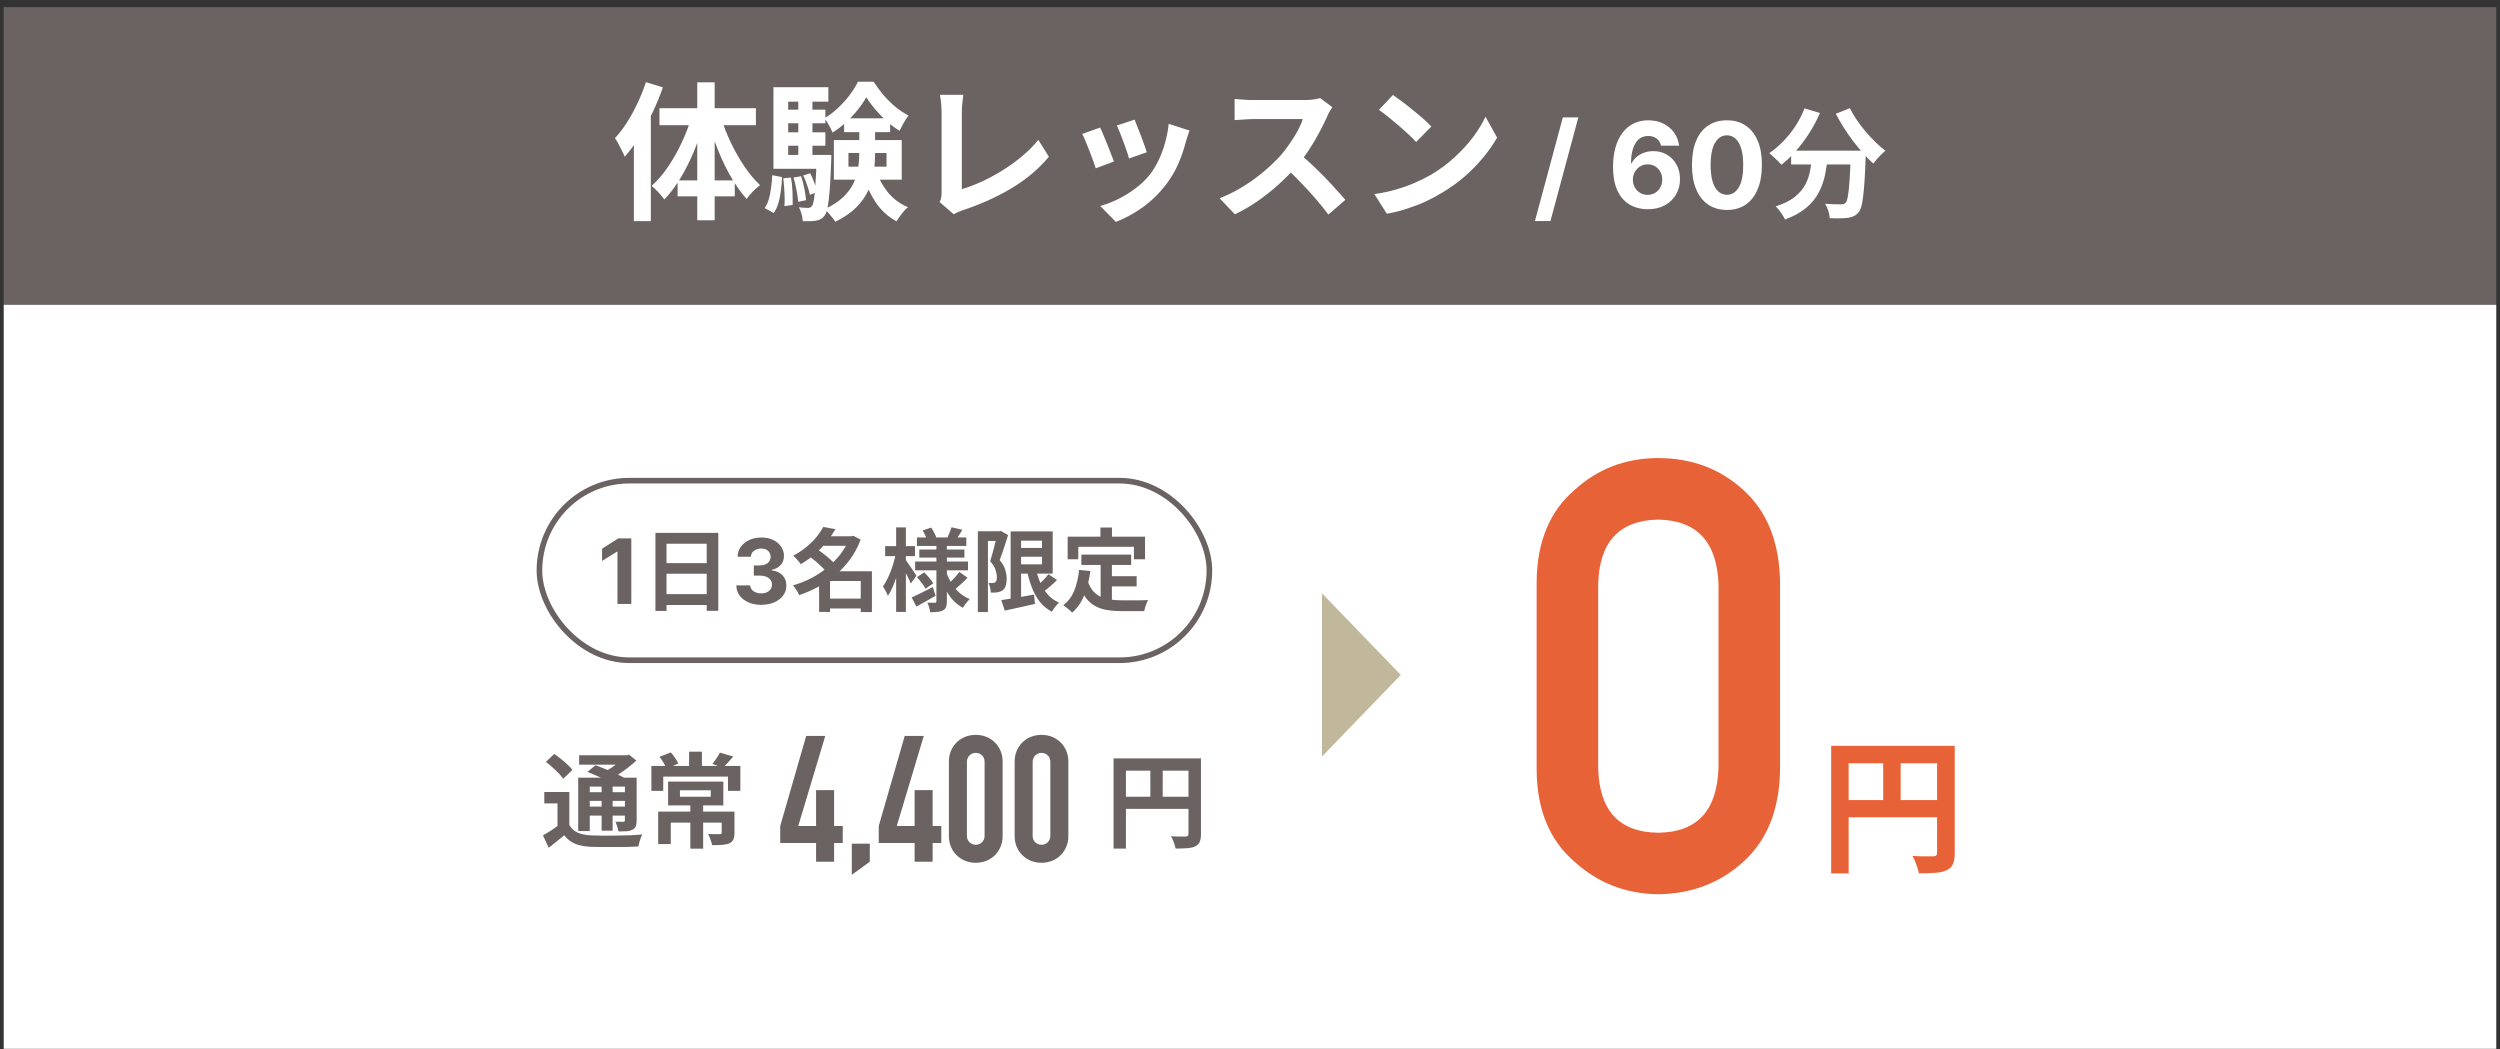
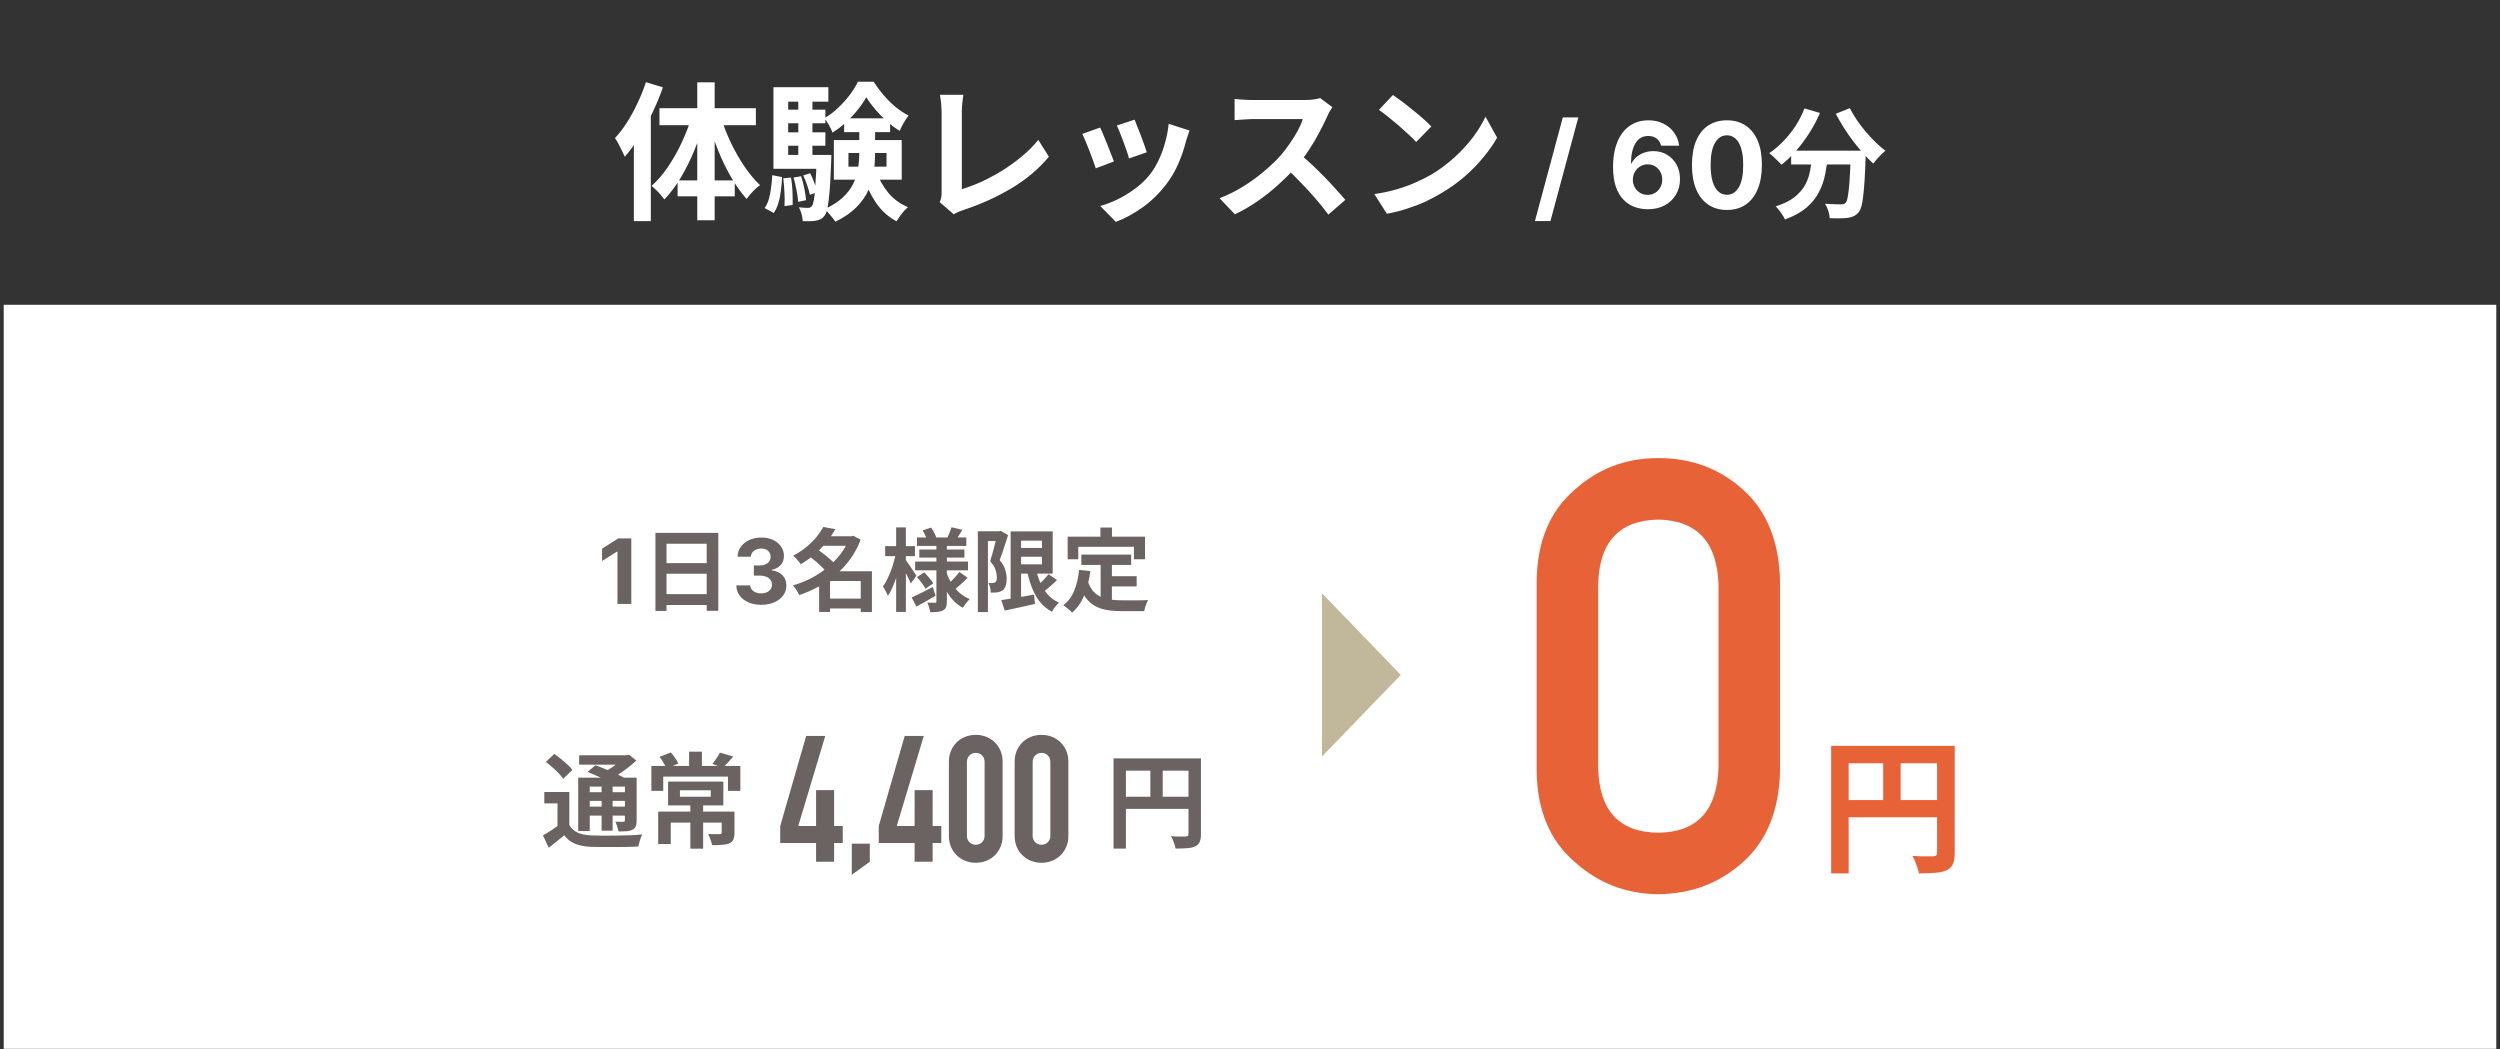
<svg xmlns="http://www.w3.org/2000/svg" width="336" height="141" viewBox="0 0 336 141" fill="none">
  <rect x="0" y="0" width="336" height="141" fill="#333333" stroke="none" />
-   <rect width="335" height="40" transform="translate(0.5 0.963)" fill="#6B6262" />
  <path d="M86.811 11.043L89.091 11.743C88.704 12.863 88.237 13.997 87.691 15.143C87.157 16.277 86.571 17.357 85.931 18.383C85.304 19.397 84.651 20.29 83.971 21.063C83.891 20.863 83.771 20.61 83.611 20.303C83.464 19.983 83.304 19.663 83.131 19.343C82.957 19.023 82.797 18.763 82.651 18.563C83.224 17.95 83.764 17.243 84.271 16.443C84.791 15.63 85.264 14.763 85.691 13.843C86.131 12.923 86.504 11.99 86.811 11.043ZM85.191 16.583L87.471 14.303V14.323V29.723H85.191V16.583ZM93.711 11.063H96.051V29.603H93.711V11.063ZM88.631 14.543H101.591V16.823H88.631V14.543ZM91.071 24.243H98.751V26.383H91.071V24.243ZM96.911 15.823C97.257 16.943 97.704 18.077 98.251 19.223C98.797 20.357 99.404 21.417 100.071 22.403C100.737 23.377 101.431 24.203 102.151 24.883C101.871 25.083 101.551 25.363 101.191 25.723C100.844 26.083 100.564 26.423 100.351 26.743C99.631 25.943 98.944 24.983 98.291 23.863C97.637 22.743 97.051 21.537 96.531 20.243C96.011 18.937 95.564 17.623 95.191 16.303L96.911 15.823ZM92.971 15.623L94.711 16.103C94.337 17.49 93.877 18.85 93.331 20.183C92.784 21.517 92.171 22.75 91.491 23.883C90.811 25.017 90.077 25.99 89.291 26.803C89.157 26.617 88.991 26.41 88.791 26.183C88.591 25.943 88.377 25.717 88.151 25.503C87.937 25.29 87.744 25.117 87.571 24.983C88.344 24.303 89.071 23.463 89.751 22.463C90.444 21.45 91.064 20.357 91.611 19.183C92.171 17.997 92.624 16.81 92.971 15.623ZM114.031 20.563V22.403H119.151V20.563H114.031ZM112.071 18.823H121.191V24.143H112.071V18.823ZM116.431 13.063C116.137 13.597 115.757 14.157 115.291 14.743C114.824 15.33 114.297 15.89 113.711 16.423C113.137 16.957 112.531 17.423 111.891 17.823C111.784 17.53 111.624 17.197 111.411 16.823C111.197 16.437 110.991 16.123 110.791 15.883C111.431 15.523 112.037 15.07 112.611 14.523C113.197 13.977 113.724 13.397 114.191 12.783C114.657 12.157 115.031 11.557 115.311 10.983H117.411C117.797 11.583 118.244 12.183 118.751 12.783C119.257 13.37 119.797 13.903 120.371 14.383C120.944 14.85 121.524 15.23 122.111 15.523C121.897 15.79 121.677 16.123 121.451 16.523C121.237 16.91 121.057 17.263 120.911 17.583C120.337 17.237 119.771 16.817 119.211 16.323C118.651 15.817 118.131 15.283 117.651 14.723C117.171 14.163 116.764 13.61 116.431 13.063ZM115.491 16.723H117.611V20.643C117.611 21.443 117.551 22.263 117.431 23.103C117.324 23.93 117.084 24.75 116.711 25.563C116.351 26.363 115.817 27.123 115.111 27.843C114.404 28.563 113.457 29.217 112.271 29.803C112.164 29.63 112.024 29.437 111.851 29.223C111.691 29.023 111.517 28.817 111.331 28.603C111.144 28.403 110.971 28.243 110.811 28.123C111.864 27.63 112.697 27.09 113.311 26.503C113.937 25.903 114.404 25.277 114.711 24.623C115.031 23.957 115.237 23.283 115.331 22.603C115.437 21.923 115.491 21.257 115.491 20.603V16.723ZM117.811 23.103C118.171 24.143 118.704 25.09 119.411 25.943C120.131 26.783 121.004 27.417 122.031 27.843C121.857 27.99 121.671 28.17 121.471 28.383C121.284 28.61 121.104 28.843 120.931 29.083C120.757 29.323 120.611 29.543 120.491 29.743C119.371 29.143 118.444 28.303 117.711 27.223C116.991 26.143 116.417 24.923 115.991 23.563L117.811 23.103ZM113.451 15.903H119.631V17.763H113.451V15.903ZM105.091 14.743H110.931V16.563H105.091V14.743ZM105.091 17.783H110.931V19.583H105.091V17.783ZM103.951 20.823H110.811V22.683H103.951V20.823ZM107.291 12.843H109.191V21.843H107.291V12.843ZM107.951 23.583L108.891 23.283C109.091 23.67 109.277 24.103 109.451 24.583C109.637 25.063 109.764 25.477 109.831 25.823L108.851 26.183C108.784 25.837 108.664 25.417 108.491 24.923C108.331 24.43 108.151 23.983 107.951 23.583ZM106.651 23.863L107.671 23.683C107.844 24.19 107.991 24.75 108.111 25.363C108.231 25.963 108.304 26.477 108.331 26.903L107.271 27.123C107.244 26.683 107.171 26.163 107.051 25.563C106.944 24.95 106.811 24.383 106.651 23.863ZM105.271 23.963L106.311 23.863C106.417 24.45 106.484 25.09 106.511 25.783C106.537 26.463 106.544 27.05 106.531 27.543L105.431 27.703C105.471 27.197 105.471 26.597 105.431 25.903C105.404 25.21 105.351 24.563 105.271 23.963ZM103.791 23.543L105.111 23.803C105.084 24.417 105.031 25.023 104.951 25.623C104.884 26.223 104.771 26.783 104.611 27.303C104.464 27.81 104.257 28.25 103.991 28.623L102.771 27.963C103.011 27.617 103.197 27.217 103.331 26.763C103.464 26.297 103.564 25.79 103.631 25.243C103.711 24.683 103.764 24.117 103.791 23.543ZM103.951 11.723H111.331V13.663H105.931V22.103H103.951V11.723ZM109.771 20.823H111.731C111.731 20.823 111.731 20.923 111.731 21.123C111.731 21.323 111.724 21.49 111.711 21.623C111.657 23.237 111.591 24.543 111.511 25.543C111.431 26.543 111.337 27.317 111.231 27.863C111.124 28.397 110.991 28.763 110.831 28.963C110.671 29.19 110.497 29.35 110.311 29.443C110.124 29.55 109.904 29.623 109.651 29.663C109.451 29.703 109.191 29.723 108.871 29.723C108.564 29.737 108.237 29.737 107.891 29.723C107.877 29.43 107.824 29.11 107.731 28.763C107.637 28.417 107.517 28.117 107.371 27.863C107.637 27.89 107.877 27.91 108.091 27.923C108.304 27.937 108.477 27.943 108.611 27.943C108.717 27.943 108.811 27.923 108.891 27.883C108.971 27.843 109.051 27.777 109.131 27.683C109.237 27.55 109.324 27.263 109.391 26.823C109.471 26.383 109.537 25.71 109.591 24.803C109.657 23.897 109.717 22.683 109.771 21.163V20.823ZM126.291 27.163C126.411 26.91 126.484 26.69 126.511 26.503C126.537 26.317 126.551 26.103 126.551 25.863C126.551 25.61 126.551 25.223 126.551 24.703C126.551 24.183 126.551 23.583 126.551 22.903C126.551 22.21 126.551 21.483 126.551 20.723C126.551 19.963 126.551 19.217 126.551 18.483C126.551 17.75 126.551 17.083 126.551 16.483C126.551 15.883 126.551 15.397 126.551 15.023C126.551 14.77 126.537 14.503 126.511 14.223C126.497 13.943 126.471 13.677 126.431 13.423C126.404 13.157 126.371 12.93 126.331 12.743H129.471C129.417 13.13 129.371 13.51 129.331 13.883C129.291 14.257 129.271 14.637 129.271 15.023C129.271 15.343 129.271 15.743 129.271 16.223C129.271 16.69 129.271 17.21 129.271 17.783C129.271 18.357 129.271 18.95 129.271 19.563C129.271 20.177 129.271 20.783 129.271 21.383C129.271 21.983 129.271 22.55 129.271 23.083C129.271 23.617 129.271 24.083 129.271 24.483C129.271 24.883 129.271 25.197 129.271 25.423C130.084 25.183 130.951 24.857 131.871 24.443C132.804 24.017 133.737 23.517 134.671 22.943C135.617 22.357 136.504 21.717 137.331 21.023C138.171 20.33 138.911 19.59 139.551 18.803L140.971 21.063C139.611 22.703 137.924 24.123 135.911 25.323C133.911 26.51 131.731 27.49 129.371 28.263C129.237 28.317 129.064 28.383 128.851 28.463C128.637 28.543 128.417 28.657 128.191 28.803L126.291 27.163ZM152.491 16.083C152.584 16.297 152.704 16.603 152.851 17.003C153.011 17.39 153.177 17.81 153.351 18.263C153.524 18.703 153.677 19.123 153.811 19.523C153.944 19.923 154.051 20.237 154.131 20.463L151.731 21.303C151.677 21.05 151.584 20.73 151.451 20.343C151.317 19.957 151.171 19.55 151.011 19.123C150.851 18.683 150.691 18.263 150.531 17.863C150.371 17.463 150.231 17.13 150.111 16.863L152.491 16.083ZM159.871 17.543C159.764 17.863 159.671 18.137 159.591 18.363C159.524 18.59 159.457 18.803 159.391 19.003C159.137 20.017 158.791 21.03 158.351 22.043C157.911 23.043 157.351 23.983 156.671 24.863C155.737 26.063 154.677 27.083 153.491 27.923C152.317 28.75 151.144 29.383 149.971 29.823L147.871 27.683C148.604 27.483 149.377 27.19 150.191 26.803C151.004 26.403 151.791 25.923 152.551 25.363C153.311 24.803 153.964 24.183 154.511 23.503C154.964 22.93 155.364 22.277 155.711 21.543C156.071 20.797 156.364 20.003 156.591 19.163C156.831 18.31 156.991 17.47 157.071 16.643L159.871 17.543ZM147.851 17.143C147.984 17.397 148.131 17.723 148.291 18.123C148.464 18.523 148.637 18.943 148.811 19.383C148.984 19.823 149.151 20.25 149.311 20.663C149.484 21.077 149.617 21.423 149.711 21.703L147.271 22.623C147.191 22.357 147.071 22.01 146.911 21.583C146.764 21.157 146.597 20.71 146.411 20.243C146.224 19.763 146.044 19.323 145.871 18.923C145.711 18.523 145.571 18.217 145.451 18.003L147.851 17.143ZM179.071 14.403C178.991 14.523 178.871 14.71 178.711 14.963C178.564 15.217 178.451 15.45 178.371 15.663C178.091 16.29 177.744 16.99 177.331 17.763C176.931 18.537 176.471 19.317 175.951 20.103C175.444 20.877 174.904 21.603 174.331 22.283C173.584 23.123 172.757 23.957 171.851 24.783C170.957 25.597 170.011 26.35 169.011 27.043C168.024 27.723 167.011 28.31 165.971 28.803L163.911 26.643C164.991 26.23 166.037 25.71 167.051 25.083C168.064 24.457 169.004 23.777 169.871 23.043C170.737 22.31 171.484 21.597 172.111 20.903C172.551 20.397 172.964 19.857 173.351 19.283C173.751 18.71 174.104 18.143 174.411 17.583C174.717 17.01 174.944 16.483 175.091 16.003C174.957 16.003 174.717 16.003 174.371 16.003C174.024 16.003 173.617 16.003 173.151 16.003C172.697 16.003 172.217 16.003 171.711 16.003C171.204 16.003 170.717 16.003 170.251 16.003C169.797 16.003 169.397 16.003 169.051 16.003C168.704 16.003 168.457 16.003 168.311 16.003C168.031 16.003 167.737 16.017 167.431 16.043C167.124 16.057 166.831 16.077 166.551 16.103C166.284 16.117 166.077 16.13 165.931 16.143V13.303C166.131 13.317 166.377 13.337 166.671 13.363C166.964 13.39 167.257 13.41 167.551 13.423C167.857 13.437 168.111 13.443 168.311 13.443C168.484 13.443 168.757 13.443 169.131 13.443C169.504 13.443 169.931 13.443 170.411 13.443C170.891 13.443 171.384 13.443 171.891 13.443C172.411 13.443 172.904 13.443 173.371 13.443C173.851 13.443 174.264 13.443 174.611 13.443C174.957 13.443 175.211 13.443 175.371 13.443C175.811 13.443 176.211 13.417 176.571 13.363C176.944 13.31 177.231 13.25 177.431 13.183L179.071 14.403ZM174.591 20.623C175.111 21.037 175.664 21.517 176.251 22.063C176.837 22.61 177.417 23.177 177.991 23.763C178.564 24.35 179.091 24.917 179.571 25.463C180.064 25.997 180.477 26.463 180.811 26.863L178.531 28.843C178.037 28.163 177.471 27.457 176.831 26.723C176.204 25.99 175.537 25.263 174.831 24.543C174.137 23.81 173.431 23.117 172.711 22.463L174.591 20.623ZM187.211 12.763C187.557 13.003 187.964 13.297 188.431 13.643C188.897 13.99 189.377 14.37 189.871 14.783C190.377 15.183 190.851 15.577 191.291 15.963C191.731 16.35 192.091 16.697 192.371 17.003L190.331 19.083C190.077 18.803 189.744 18.47 189.331 18.083C188.917 17.697 188.471 17.297 187.991 16.883C187.511 16.47 187.037 16.077 186.571 15.703C186.104 15.33 185.691 15.017 185.331 14.763L187.211 12.763ZM184.711 26.083C185.751 25.937 186.731 25.73 187.651 25.463C188.571 25.197 189.424 24.89 190.211 24.543C190.997 24.197 191.717 23.837 192.371 23.463C193.504 22.783 194.544 22.01 195.491 21.143C196.437 20.277 197.264 19.377 197.971 18.443C198.677 17.497 199.237 16.577 199.651 15.683L201.211 18.503C200.704 19.397 200.077 20.29 199.331 21.183C198.597 22.077 197.764 22.93 196.831 23.743C195.897 24.543 194.891 25.263 193.811 25.903C193.131 26.317 192.397 26.71 191.611 27.083C190.824 27.443 189.991 27.763 189.111 28.043C188.244 28.337 187.337 28.563 186.391 28.723L184.711 26.083ZM212.128 15.781L208.378 29.713H206.293L210.043 15.781H212.128ZM221.44 28.122C220.842 28.119 220.264 28.018 219.707 27.821C219.154 27.624 218.658 27.304 218.219 26.861C217.779 26.418 217.431 25.831 217.173 25.1C216.92 24.369 216.793 23.471 216.793 22.406C216.796 21.429 216.908 20.556 217.128 19.787C217.351 19.014 217.67 18.359 218.082 17.821C218.499 17.283 218.997 16.874 219.577 16.594C220.156 16.31 220.806 16.168 221.526 16.168C222.302 16.168 222.988 16.319 223.582 16.622C224.177 16.922 224.654 17.329 225.014 17.844C225.378 18.359 225.598 18.937 225.673 19.577H223.247C223.152 19.172 222.954 18.853 222.651 18.622C222.348 18.391 221.973 18.276 221.526 18.276C220.768 18.276 220.192 18.605 219.798 19.264C219.408 19.924 219.209 20.819 219.202 21.952H219.281C219.455 21.607 219.69 21.314 219.986 21.071C220.285 20.825 220.624 20.637 221.003 20.509C221.385 20.376 221.789 20.31 222.213 20.31C222.902 20.31 223.516 20.473 224.054 20.799C224.592 21.12 225.016 21.564 225.327 22.128C225.637 22.692 225.793 23.338 225.793 24.066C225.793 24.853 225.609 25.554 225.241 26.168C224.878 26.781 224.368 27.262 223.713 27.611C223.062 27.956 222.304 28.126 221.44 28.122ZM221.429 26.191C221.808 26.191 222.147 26.1 222.446 25.918C222.745 25.736 222.98 25.49 223.151 25.179C223.321 24.869 223.406 24.52 223.406 24.134C223.406 23.747 223.321 23.401 223.151 23.094C222.984 22.787 222.753 22.543 222.457 22.361C222.162 22.179 221.825 22.088 221.446 22.088C221.162 22.088 220.899 22.141 220.656 22.247C220.418 22.353 220.207 22.501 220.026 22.691C219.848 22.88 219.707 23.1 219.605 23.35C219.503 23.596 219.452 23.859 219.452 24.139C219.452 24.514 219.537 24.857 219.707 25.168C219.882 25.478 220.116 25.727 220.412 25.912C220.711 26.098 221.05 26.191 221.429 26.191ZM232.099 28.219C231.122 28.215 230.281 27.975 229.577 27.497C228.876 27.02 228.336 26.329 227.957 25.424C227.582 24.518 227.397 23.429 227.401 22.156C227.401 20.887 227.588 19.806 227.963 18.912C228.342 18.018 228.882 17.338 229.582 16.872C230.287 16.403 231.126 16.168 232.099 16.168C233.073 16.168 233.91 16.403 234.611 16.872C235.315 17.342 235.857 18.024 236.236 18.918C236.615 19.808 236.802 20.887 236.798 22.156C236.798 23.433 236.609 24.524 236.23 25.429C235.855 26.334 235.317 27.026 234.616 27.503C233.916 27.98 233.077 28.219 232.099 28.219ZM232.099 26.179C232.766 26.179 233.298 25.844 233.696 25.174C234.094 24.503 234.291 23.497 234.287 22.156C234.287 21.274 234.196 20.539 234.014 19.952C233.836 19.365 233.582 18.924 233.253 18.628C232.927 18.333 232.543 18.185 232.099 18.185C231.437 18.185 230.906 18.516 230.509 19.179C230.111 19.842 229.91 20.834 229.906 22.156C229.906 23.05 229.995 23.797 230.173 24.395C230.355 24.99 230.611 25.437 230.94 25.736C231.27 26.031 231.656 26.179 232.099 26.179ZM240.729 20.251H249.385V22.107H240.729V20.251ZM248.745 20.251H250.761C250.761 20.251 250.761 20.305 250.761 20.411C250.761 20.507 250.761 20.625 250.761 20.763C250.761 20.891 250.756 20.998 250.745 21.083C250.703 22.289 250.655 23.329 250.601 24.203C250.548 25.067 250.484 25.787 250.409 26.363C250.345 26.939 250.265 27.398 250.169 27.739C250.073 28.081 249.956 28.337 249.817 28.507C249.604 28.763 249.38 28.945 249.145 29.051C248.921 29.158 248.655 29.233 248.345 29.275C248.079 29.318 247.727 29.339 247.289 29.339C246.852 29.35 246.393 29.345 245.913 29.323C245.903 29.035 245.839 28.705 245.721 28.331C245.604 27.969 245.46 27.654 245.289 27.387C245.737 27.419 246.153 27.441 246.537 27.451C246.921 27.462 247.209 27.467 247.401 27.467C247.551 27.467 247.673 27.457 247.769 27.435C247.865 27.403 247.961 27.339 248.057 27.243C248.185 27.105 248.287 26.801 248.361 26.331C248.447 25.851 248.521 25.147 248.585 24.219C248.649 23.281 248.703 22.07 248.745 20.587V20.251ZM242.521 14.571L244.601 15.179C244.207 16.107 243.732 17.003 243.177 17.867C242.633 18.731 242.041 19.526 241.401 20.251C240.772 20.977 240.116 21.606 239.433 22.139C239.316 22.001 239.156 21.835 238.953 21.643C238.751 21.441 238.543 21.243 238.329 21.051C238.127 20.859 237.945 20.705 237.785 20.587C238.447 20.139 239.076 19.606 239.673 18.987C240.281 18.358 240.831 17.67 241.321 16.923C241.812 16.166 242.212 15.382 242.521 14.571ZM248.617 14.539C248.873 15.051 249.183 15.574 249.545 16.107C249.908 16.641 250.303 17.163 250.729 17.675C251.167 18.177 251.609 18.651 252.057 19.099C252.516 19.547 252.964 19.937 253.401 20.267C253.231 20.395 253.039 20.566 252.825 20.779C252.623 20.982 252.425 21.19 252.233 21.403C252.052 21.617 251.897 21.814 251.769 21.995C251.321 21.579 250.868 21.115 250.409 20.603C249.951 20.081 249.497 19.531 249.049 18.955C248.612 18.369 248.196 17.766 247.801 17.147C247.407 16.518 247.049 15.899 246.729 15.291L248.617 14.539ZM243.577 20.795H245.673C245.599 21.691 245.476 22.566 245.305 23.419C245.135 24.273 244.852 25.078 244.457 25.835C244.073 26.593 243.513 27.286 242.777 27.915C242.052 28.534 241.092 29.062 239.897 29.499C239.823 29.318 239.716 29.121 239.577 28.907C239.439 28.694 239.289 28.481 239.129 28.267C238.969 28.065 238.809 27.889 238.649 27.739C239.727 27.398 240.58 26.977 241.209 26.475C241.839 25.963 242.313 25.409 242.633 24.811C242.953 24.203 243.172 23.558 243.289 22.875C243.417 22.193 243.513 21.499 243.577 20.795Z" fill="white" />
  <rect width="335" height="100" transform="translate(0.5 40.963)" fill="white" />
-   <rect x="72.5" y="64.602" width="90.042" height="24.133" rx="12.067" stroke="#6B6262" stroke-width="0.757" />
  <path d="M84.848 72.364V81.169H82.986V74.131H82.934L80.918 75.395V73.744L83.098 72.364H84.848ZM88.091 71.617H96.541V82.089H94.98V73.082H89.58V82.113H88.091V71.617ZM89.108 75.685H95.621V77.113H89.108V75.685ZM89.108 79.849H95.633V81.314H89.108V79.849ZM102.301 81.289C101.659 81.289 101.087 81.179 100.586 80.958C100.087 80.735 99.693 80.428 99.404 80.038C99.117 79.645 98.969 79.193 98.961 78.68H100.835C100.847 78.895 100.917 79.084 101.046 79.247C101.178 79.408 101.353 79.532 101.57 79.621C101.788 79.71 102.033 79.754 102.306 79.754C102.589 79.754 102.84 79.704 103.058 79.604C103.276 79.504 103.446 79.365 103.57 79.187C103.693 79.009 103.754 78.804 103.754 78.572C103.754 78.337 103.688 78.129 103.557 77.949C103.428 77.765 103.241 77.622 102.998 77.519C102.757 77.416 102.47 77.364 102.138 77.364H101.317V75.997H102.138C102.419 75.997 102.667 75.948 102.882 75.851C103.099 75.753 103.269 75.619 103.389 75.447C103.509 75.272 103.57 75.068 103.57 74.836C103.57 74.615 103.517 74.422 103.41 74.256C103.307 74.087 103.161 73.955 102.972 73.86C102.786 73.766 102.568 73.718 102.318 73.718C102.066 73.718 101.836 73.764 101.626 73.856C101.417 73.945 101.249 74.072 101.123 74.239C100.997 74.405 100.93 74.6 100.921 74.823H99.137C99.146 74.316 99.29 73.869 99.571 73.482C99.852 73.095 100.231 72.793 100.706 72.575C101.185 72.354 101.725 72.244 102.327 72.244C102.935 72.244 103.466 72.354 103.922 72.575C104.378 72.795 104.732 73.094 104.984 73.469C105.239 73.842 105.365 74.26 105.362 74.724C105.365 75.217 105.212 75.629 104.902 75.958C104.596 76.288 104.196 76.497 103.703 76.586V76.655C104.351 76.738 104.844 76.963 105.182 77.33C105.523 77.694 105.692 78.149 105.689 78.697C105.692 79.198 105.547 79.644 105.255 80.034C104.965 80.424 104.566 80.73 104.055 80.954C103.545 81.177 102.96 81.289 102.301 81.289ZM110.938 80.454H116.35V81.774H110.938V80.454ZM110.321 72.077H114.619V73.36H110.321V72.077ZM110.648 70.818L112.282 71.132C111.935 71.722 111.535 72.295 111.083 72.852C110.64 73.4 110.131 73.929 109.558 74.438C108.993 74.938 108.347 75.402 107.621 75.83C107.548 75.709 107.452 75.58 107.33 75.442C107.209 75.297 107.084 75.156 106.955 75.019C106.826 74.882 106.705 74.772 106.592 74.692C107.262 74.337 107.855 73.945 108.372 73.517C108.896 73.09 109.348 72.646 109.728 72.186C110.107 71.718 110.414 71.262 110.648 70.818ZM114.159 72.077H114.425L114.667 72.004L115.672 72.525C115.317 73.469 114.857 74.333 114.292 75.116C113.735 75.89 113.093 76.588 112.367 77.21C111.648 77.832 110.87 78.372 110.03 78.832C109.191 79.292 108.319 79.676 107.415 79.982C107.359 79.845 107.282 79.696 107.185 79.534C107.088 79.373 106.987 79.216 106.883 79.062C106.778 78.909 106.673 78.78 106.568 78.675C107.407 78.441 108.218 78.122 109.001 77.719C109.792 77.307 110.523 76.827 111.192 76.278C111.87 75.729 112.464 75.124 112.972 74.462C113.481 73.792 113.876 73.078 114.159 72.319V72.077ZM108.735 74.728L109.824 73.796C110.107 73.99 110.401 74.208 110.708 74.45C111.023 74.692 111.318 74.938 111.592 75.188C111.874 75.43 112.104 75.66 112.282 75.878L111.108 76.919C110.954 76.71 110.744 76.475 110.478 76.217C110.212 75.951 109.925 75.689 109.619 75.43C109.312 75.172 109.017 74.938 108.735 74.728ZM115.684 76.774H117.185V82.258H115.684V76.774ZM111.556 76.774H116.41V78.082H111.556V82.246H110.091V77.84L111.205 76.774H111.556ZM123.238 72.234H129.873V73.372H123.238V72.234ZM123.553 73.856H129.619V74.946H123.553V73.856ZM122.996 75.467H130.103V76.653H122.996V75.467ZM127.887 70.866L129.34 71.205C129.171 71.48 129.009 71.742 128.856 71.992C128.702 72.242 128.561 72.456 128.432 72.634L127.306 72.307C127.411 72.097 127.516 71.855 127.621 71.581C127.734 71.306 127.823 71.068 127.887 70.866ZM124.001 71.29L125.151 70.903C125.288 71.112 125.422 71.342 125.551 71.593C125.688 71.843 125.785 72.061 125.841 72.246L124.631 72.682C124.582 72.496 124.497 72.27 124.376 72.004C124.255 71.738 124.13 71.5 124.001 71.29ZM128.941 76.871L130.042 77.646C129.776 77.928 129.489 78.207 129.183 78.481C128.884 78.756 128.618 78.99 128.384 79.183L127.451 78.481C127.605 78.344 127.774 78.183 127.96 77.997C128.146 77.811 128.323 77.622 128.493 77.428C128.67 77.226 128.82 77.04 128.941 76.871ZM123.238 77.573L124.219 76.919C124.437 77.137 124.663 77.388 124.897 77.67C125.131 77.945 125.309 78.187 125.43 78.396L124.389 79.123C124.276 78.905 124.11 78.651 123.892 78.36C123.674 78.061 123.456 77.799 123.238 77.573ZM122.524 80.297C122.895 80.136 123.331 79.93 123.832 79.68C124.332 79.43 124.845 79.167 125.369 78.893L125.744 80.067C125.317 80.317 124.877 80.572 124.425 80.83C123.973 81.08 123.553 81.31 123.166 81.52L122.524 80.297ZM125.853 73.009H127.258V80.818C127.258 81.141 127.221 81.395 127.149 81.58C127.084 81.774 126.951 81.924 126.749 82.028C126.548 82.141 126.301 82.21 126.011 82.234C125.728 82.266 125.397 82.283 125.018 82.283C124.994 82.089 124.945 81.867 124.873 81.617C124.8 81.367 124.719 81.157 124.631 80.987C124.841 80.995 125.046 81.003 125.248 81.011C125.458 81.011 125.595 81.011 125.66 81.011C125.74 81.011 125.793 80.995 125.817 80.963C125.841 80.931 125.853 80.878 125.853 80.806V73.009ZM127.173 76.871C127.359 77.412 127.597 77.92 127.887 78.396C128.178 78.873 128.529 79.292 128.941 79.656C129.352 80.019 129.816 80.305 130.333 80.515C130.236 80.604 130.127 80.721 130.006 80.866C129.893 81.003 129.78 81.145 129.667 81.29C129.562 81.435 129.477 81.568 129.413 81.689C128.888 81.407 128.42 81.036 128.008 80.576C127.605 80.108 127.254 79.579 126.955 78.99C126.665 78.4 126.422 77.767 126.229 77.089L127.173 76.871ZM118.965 73.396H122.972V74.74H118.965V73.396ZM120.442 70.878H121.749V82.246H120.442V70.878ZM120.418 74.317L121.217 74.583C121.136 75.067 121.031 75.567 120.902 76.084C120.773 76.593 120.627 77.097 120.466 77.597C120.305 78.09 120.127 78.55 119.933 78.978C119.748 79.405 119.546 79.772 119.328 80.079C119.263 79.894 119.163 79.676 119.025 79.425C118.896 79.175 118.779 78.969 118.674 78.808C118.868 78.542 119.054 78.231 119.231 77.876C119.409 77.521 119.574 77.141 119.728 76.738C119.881 76.334 120.014 75.927 120.127 75.515C120.248 75.095 120.345 74.696 120.418 74.317ZM121.689 75.188C121.753 75.269 121.854 75.414 121.991 75.624C122.137 75.826 122.29 76.048 122.451 76.29C122.613 76.524 122.758 76.746 122.887 76.956C123.025 77.157 123.117 77.299 123.166 77.379L122.415 78.421C122.343 78.251 122.25 78.045 122.137 77.803C122.024 77.561 121.899 77.311 121.761 77.053C121.632 76.794 121.507 76.552 121.386 76.326C121.273 76.1 121.172 75.915 121.083 75.769L121.689 75.188ZM136.652 73.639H140.817V74.825H136.652V73.639ZM134.57 80.66C134.933 80.604 135.353 80.535 135.829 80.454C136.313 80.374 136.826 80.289 137.367 80.2C137.907 80.103 138.444 80.007 138.977 79.91L139.098 81.169C138.396 81.33 137.69 81.488 136.979 81.641C136.269 81.802 135.623 81.944 135.042 82.065L134.57 80.66ZM135.829 71.423H137.234V80.987H135.829V71.423ZM136.652 71.423H141.483V77.089H136.652V75.842H140.042V72.67H136.652V71.423ZM139.171 76.254C139.324 76.98 139.534 77.654 139.8 78.275C140.066 78.889 140.405 79.43 140.817 79.898C141.229 80.366 141.733 80.729 142.33 80.987C142.225 81.084 142.112 81.201 141.991 81.338C141.87 81.484 141.753 81.633 141.64 81.786C141.535 81.948 141.451 82.093 141.386 82.222C140.732 81.875 140.183 81.423 139.74 80.866C139.304 80.301 138.945 79.647 138.662 78.905C138.38 78.162 138.15 77.347 137.972 76.459L139.171 76.254ZM140.926 77.174L142.064 77.961C141.733 78.283 141.382 78.602 141.011 78.917C140.648 79.224 140.313 79.486 140.006 79.704L139.11 79.014C139.304 78.852 139.51 78.667 139.727 78.457C139.953 78.247 140.171 78.029 140.381 77.803C140.591 77.577 140.773 77.367 140.926 77.174ZM131.422 71.399H134.437V72.706H132.778V82.258H131.422V71.399ZM134.037 71.399H134.292L134.497 71.35L135.49 71.919C135.377 72.275 135.256 72.65 135.127 73.045C134.998 73.441 134.869 73.832 134.74 74.22C134.61 74.607 134.481 74.958 134.352 75.273C134.748 75.741 135.002 76.185 135.115 76.605C135.236 77.016 135.296 77.4 135.296 77.755C135.296 78.158 135.252 78.489 135.163 78.748C135.075 79.006 134.929 79.208 134.727 79.353C134.631 79.425 134.518 79.482 134.389 79.522C134.267 79.563 134.142 79.595 134.013 79.619C133.9 79.635 133.767 79.643 133.614 79.643C133.468 79.643 133.319 79.643 133.166 79.643C133.158 79.458 133.125 79.24 133.069 78.99C133.02 78.739 132.948 78.526 132.851 78.348C132.964 78.356 133.065 78.36 133.154 78.36C133.25 78.36 133.335 78.36 133.408 78.36C133.472 78.36 133.533 78.352 133.589 78.336C133.654 78.312 133.715 78.283 133.771 78.251C133.844 78.195 133.896 78.11 133.928 77.997C133.969 77.876 133.985 77.731 133.977 77.561C133.977 77.279 133.916 76.956 133.795 76.593C133.682 76.221 133.444 75.834 133.081 75.43C133.17 75.156 133.259 74.853 133.347 74.522C133.444 74.191 133.533 73.861 133.614 73.53C133.702 73.191 133.783 72.876 133.856 72.585C133.937 72.287 133.997 72.04 134.037 71.847V71.399ZM145.333 74.534H152.028V75.927H145.333V74.534ZM148.686 77.44H152.766V78.808H148.686V77.44ZM147.924 75.346H149.437V81.193L147.924 81.011V75.346ZM145.03 76.593L146.543 76.75C146.382 77.985 146.108 79.074 145.72 80.019C145.333 80.963 144.792 81.734 144.098 82.331C144.017 82.242 143.904 82.133 143.759 82.004C143.614 81.875 143.46 81.75 143.299 81.629C143.146 81.508 143.012 81.411 142.899 81.338C143.553 80.854 144.045 80.204 144.376 79.389C144.707 78.566 144.925 77.634 145.03 76.593ZM146.204 78.118C146.39 78.667 146.632 79.115 146.931 79.462C147.238 79.801 147.589 80.059 147.984 80.237C148.388 80.406 148.828 80.523 149.304 80.588C149.78 80.652 150.284 80.685 150.817 80.685C150.946 80.685 151.12 80.685 151.338 80.685C151.564 80.685 151.81 80.685 152.076 80.685C152.351 80.685 152.629 80.685 152.911 80.685C153.194 80.677 153.456 80.672 153.698 80.672C153.941 80.664 154.142 80.656 154.304 80.648C154.231 80.769 154.158 80.919 154.086 81.096C154.021 81.266 153.961 81.443 153.904 81.629C153.848 81.814 153.807 81.984 153.783 82.137H153.166H150.744C150.042 82.137 149.397 82.089 148.807 81.992C148.218 81.895 147.685 81.718 147.209 81.459C146.741 81.209 146.321 80.846 145.95 80.37C145.587 79.894 145.276 79.272 145.018 78.505L146.204 78.118ZM147.899 70.903H149.449V73.106H147.899V70.903ZM143.493 72.125H153.892V75.164H152.403V73.493H144.921V75.164H143.493V72.125Z" fill="#6B6262" />
  <path d="M76.52 106.443V111.555H74.927V107.981H73.154V106.443H76.52ZM76.52 110.89C76.797 111.361 77.176 111.702 77.656 111.915C78.146 112.127 78.741 112.247 79.443 112.275C79.859 112.294 80.358 112.307 80.939 112.317C81.521 112.317 82.131 112.312 82.768 112.303C83.414 112.294 84.047 112.28 84.666 112.261C85.284 112.233 85.834 112.197 86.314 112.15C86.249 112.27 86.18 112.432 86.106 112.635C86.042 112.829 85.982 113.028 85.926 113.231C85.871 113.434 85.825 113.614 85.788 113.771C85.363 113.799 84.874 113.817 84.319 113.827C83.765 113.836 83.193 113.84 82.602 113.84C82.011 113.85 81.438 113.85 80.884 113.84C80.339 113.84 79.854 113.831 79.429 113.813C78.598 113.776 77.892 113.642 77.31 113.411C76.737 113.18 76.243 112.797 75.828 112.261C75.504 112.538 75.172 112.811 74.83 113.079C74.498 113.356 74.138 113.642 73.75 113.937L72.974 112.275C73.306 112.09 73.657 111.878 74.027 111.638C74.396 111.398 74.747 111.148 75.08 110.89H76.52ZM73.362 102.398L74.498 101.331C74.793 101.525 75.094 101.752 75.398 102.01C75.712 102.26 76.008 102.514 76.285 102.772C76.562 103.021 76.779 103.257 76.936 103.479L75.689 104.67C75.551 104.448 75.352 104.204 75.094 103.936C74.835 103.668 74.553 103.4 74.249 103.132C73.944 102.855 73.648 102.611 73.362 102.398ZM78.958 103.742L80.025 102.855C80.431 102.994 80.879 103.165 81.369 103.368C81.858 103.562 82.329 103.765 82.782 103.977C83.243 104.19 83.627 104.384 83.931 104.559L82.796 105.557C82.519 105.372 82.158 105.173 81.715 104.961C81.281 104.748 80.819 104.536 80.33 104.324C79.84 104.102 79.383 103.908 78.958 103.742ZM77.712 104.518H84.763V105.723H79.263V111.693H77.712V104.518ZM83.987 104.518H85.566V110.266C85.566 110.608 85.525 110.876 85.441 111.07C85.368 111.255 85.22 111.402 84.998 111.513C84.786 111.624 84.522 111.693 84.209 111.721C83.904 111.739 83.544 111.749 83.128 111.749C83.091 111.545 83.031 111.324 82.948 111.084C82.874 110.834 82.796 110.617 82.712 110.433C82.925 110.442 83.137 110.447 83.35 110.447C83.562 110.447 83.705 110.447 83.779 110.447C83.853 110.447 83.904 110.433 83.931 110.405C83.968 110.368 83.987 110.313 83.987 110.239V104.518ZM77.836 101.512H84.43V102.772H77.836V101.512ZM78.57 106.471H84.527V107.634H78.57V106.471ZM78.57 108.41H84.527V109.615H78.57V108.41ZM80.856 105.086H82.338V111.638H80.856V105.086ZM83.835 101.512H84.222L84.541 101.428L85.525 102.218C85.201 102.523 84.837 102.832 84.43 103.146C84.033 103.46 83.618 103.756 83.183 104.033C82.749 104.301 82.32 104.536 81.895 104.739C81.803 104.601 81.669 104.439 81.493 104.254C81.327 104.07 81.189 103.922 81.078 103.811C81.429 103.645 81.78 103.446 82.131 103.215C82.491 102.975 82.819 102.731 83.114 102.481C83.419 102.232 83.659 102.006 83.835 101.802V101.512ZM92.783 107.911H94.501V114.062H92.783V107.911ZM91.384 106.208V107.08H95.526V106.208H91.384ZM89.791 105.044H97.216V108.244H89.791V105.044ZM88.461 109.075H97.784V110.557H90.151V113.439H88.461V109.075ZM96.995 109.075H98.712V111.929C98.712 112.307 98.662 112.608 98.56 112.829C98.468 113.051 98.283 113.226 98.006 113.356C97.719 113.466 97.387 113.531 97.008 113.549C96.63 113.577 96.196 113.591 95.706 113.591C95.669 113.369 95.595 113.115 95.485 112.829C95.383 112.543 95.277 112.294 95.166 112.081C95.369 112.09 95.577 112.1 95.789 112.109C96.011 112.109 96.205 112.109 96.371 112.109C96.547 112.109 96.662 112.109 96.718 112.109C96.828 112.109 96.902 112.095 96.939 112.067C96.976 112.04 96.995 111.984 96.995 111.901V109.075ZM92.617 101.027H94.335V103.589H92.617V101.027ZM87.547 102.938H99.502V106.291H97.84V104.379H89.14V106.291H87.547V102.938ZM88.641 101.719L90.165 101.124C90.359 101.345 90.548 101.595 90.733 101.872C90.927 102.149 91.07 102.398 91.163 102.62L89.583 103.312C89.5 103.091 89.371 102.832 89.195 102.537C89.02 102.232 88.835 101.959 88.641 101.719ZM96.745 101.151L98.546 101.678C98.297 101.973 98.052 102.25 97.812 102.509C97.572 102.768 97.355 102.989 97.161 103.174L95.748 102.675C95.868 102.527 95.988 102.366 96.108 102.19C96.237 102.006 96.357 101.826 96.468 101.65C96.588 101.465 96.68 101.299 96.745 101.151Z" fill="#6B6262" />
  <path d="M108.352 98.907H110.916L107.283 111.018H109.681V106.198H112.104V111.018H113.267V113.298H112.104V115.815H109.681V113.298H104.861V111.018L108.352 98.907ZM114.48 113.393H116.902V115.815L114.48 117.573V113.393ZM121.594 98.907H124.158L120.525 111.018H122.923V106.198H125.346V111.018H126.509V113.298H125.346V115.815H122.923V113.298H118.103V111.018L121.594 98.907ZM134.751 102.327V112.396C134.751 114.343 133.279 115.958 131.142 115.958C129.076 115.958 127.532 114.414 127.532 112.396V102.327C127.532 100.356 129.028 98.765 131.142 98.765C133.255 98.765 134.751 100.356 134.751 102.327ZM129.954 102.374V112.372C129.954 112.966 130.429 113.536 131.142 113.536C131.854 113.536 132.329 112.966 132.329 112.372V102.351C132.329 101.757 131.878 101.187 131.142 101.187C130.477 101.187 129.954 101.709 129.954 102.374ZM143.587 102.327V112.396C143.587 114.343 142.115 115.958 139.977 115.958C137.911 115.958 136.368 114.414 136.368 112.396V102.327C136.368 100.356 137.864 98.765 139.977 98.765C142.091 98.765 143.587 100.356 143.587 102.327ZM138.79 102.374V112.372C138.79 112.966 139.265 113.536 139.977 113.536C140.69 113.536 141.165 112.966 141.165 112.372V102.351C141.165 101.757 140.713 101.187 139.977 101.187C139.312 101.187 138.79 101.709 138.79 102.374Z" fill="#6B6262" />
  <path d="M149.661 101.927H160.522V103.576H151.324V114.048H149.661V101.927ZM159.732 101.927H161.408V112.109C161.408 112.552 161.353 112.898 161.242 113.148C161.131 113.406 160.933 113.605 160.647 113.743C160.36 113.882 160 113.965 159.566 113.993C159.141 114.03 158.619 114.048 158.001 114.048C157.973 113.891 157.927 113.711 157.862 113.508C157.798 113.305 157.724 113.102 157.641 112.898C157.557 112.704 157.474 112.534 157.391 112.386C157.659 112.404 157.927 112.418 158.195 112.427C158.472 112.427 158.716 112.427 158.929 112.427C159.141 112.427 159.289 112.427 159.372 112.427C159.501 112.418 159.594 112.39 159.649 112.344C159.705 112.289 159.732 112.201 159.732 112.081V101.927ZM150.562 107.08H160.55V108.715H150.562V107.08ZM154.607 102.828H156.269V107.898H154.607V102.828Z" fill="#6B6262" />
  <path d="M188.269 90.709L177.675 101.68L177.675 79.737L188.269 90.709Z" fill="#C1B89B" />
  <path d="M230.97 103.096V78.652C230.812 72.877 228.109 69.937 222.862 69.832C217.588 69.937 214.898 72.877 214.793 78.652V103.096C214.898 108.924 217.588 111.864 222.862 111.917C228.109 111.864 230.812 108.924 230.97 103.096ZM206.526 103.571V78.138C206.579 72.812 208.28 68.711 211.629 65.837C214.767 62.989 218.511 61.565 222.862 61.565C227.345 61.565 231.155 62.989 234.293 65.837C237.483 68.711 239.131 72.812 239.237 78.138V103.571C239.131 108.871 237.483 112.958 234.293 115.833C231.155 118.68 227.345 120.131 222.862 120.184C218.511 120.131 214.767 118.68 211.629 115.833C208.28 112.958 206.579 108.871 206.526 103.571Z" fill="#E86238" />
  <path d="M246.109 100.248H261.462V102.579H248.459V117.383H246.109V100.248ZM260.346 100.248H262.716V114.642C262.716 115.268 262.637 115.758 262.481 116.11C262.324 116.476 262.043 116.757 261.638 116.953C261.234 117.148 260.725 117.266 260.111 117.305C259.51 117.357 258.773 117.383 257.898 117.383C257.859 117.161 257.794 116.907 257.702 116.62C257.611 116.332 257.506 116.045 257.389 115.758C257.271 115.484 257.154 115.242 257.036 115.033C257.415 115.06 257.794 115.079 258.172 115.092C258.564 115.092 258.91 115.092 259.21 115.092C259.51 115.092 259.719 115.092 259.837 115.092C260.02 115.079 260.15 115.04 260.228 114.975C260.307 114.896 260.346 114.772 260.346 114.603V100.248ZM247.382 107.533H261.501V109.844H247.382V107.533ZM253.1 101.521H255.45V108.689H253.1V101.521Z" fill="#E86238" />
</svg>